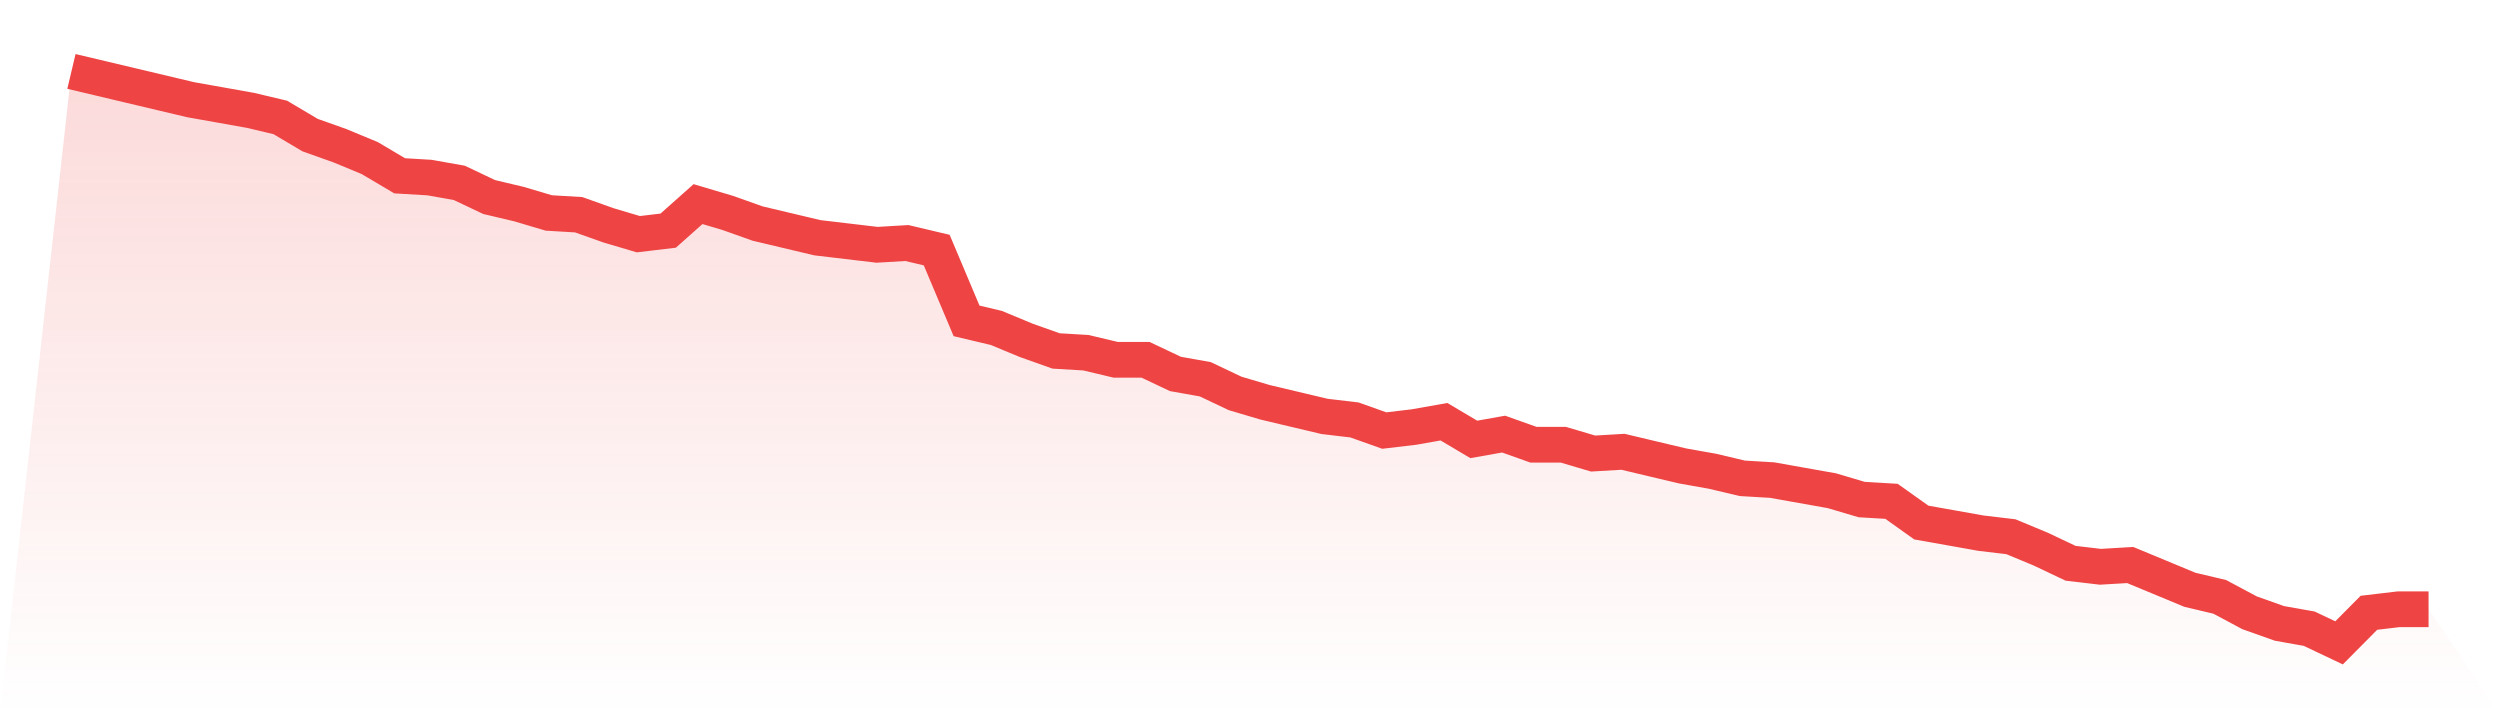
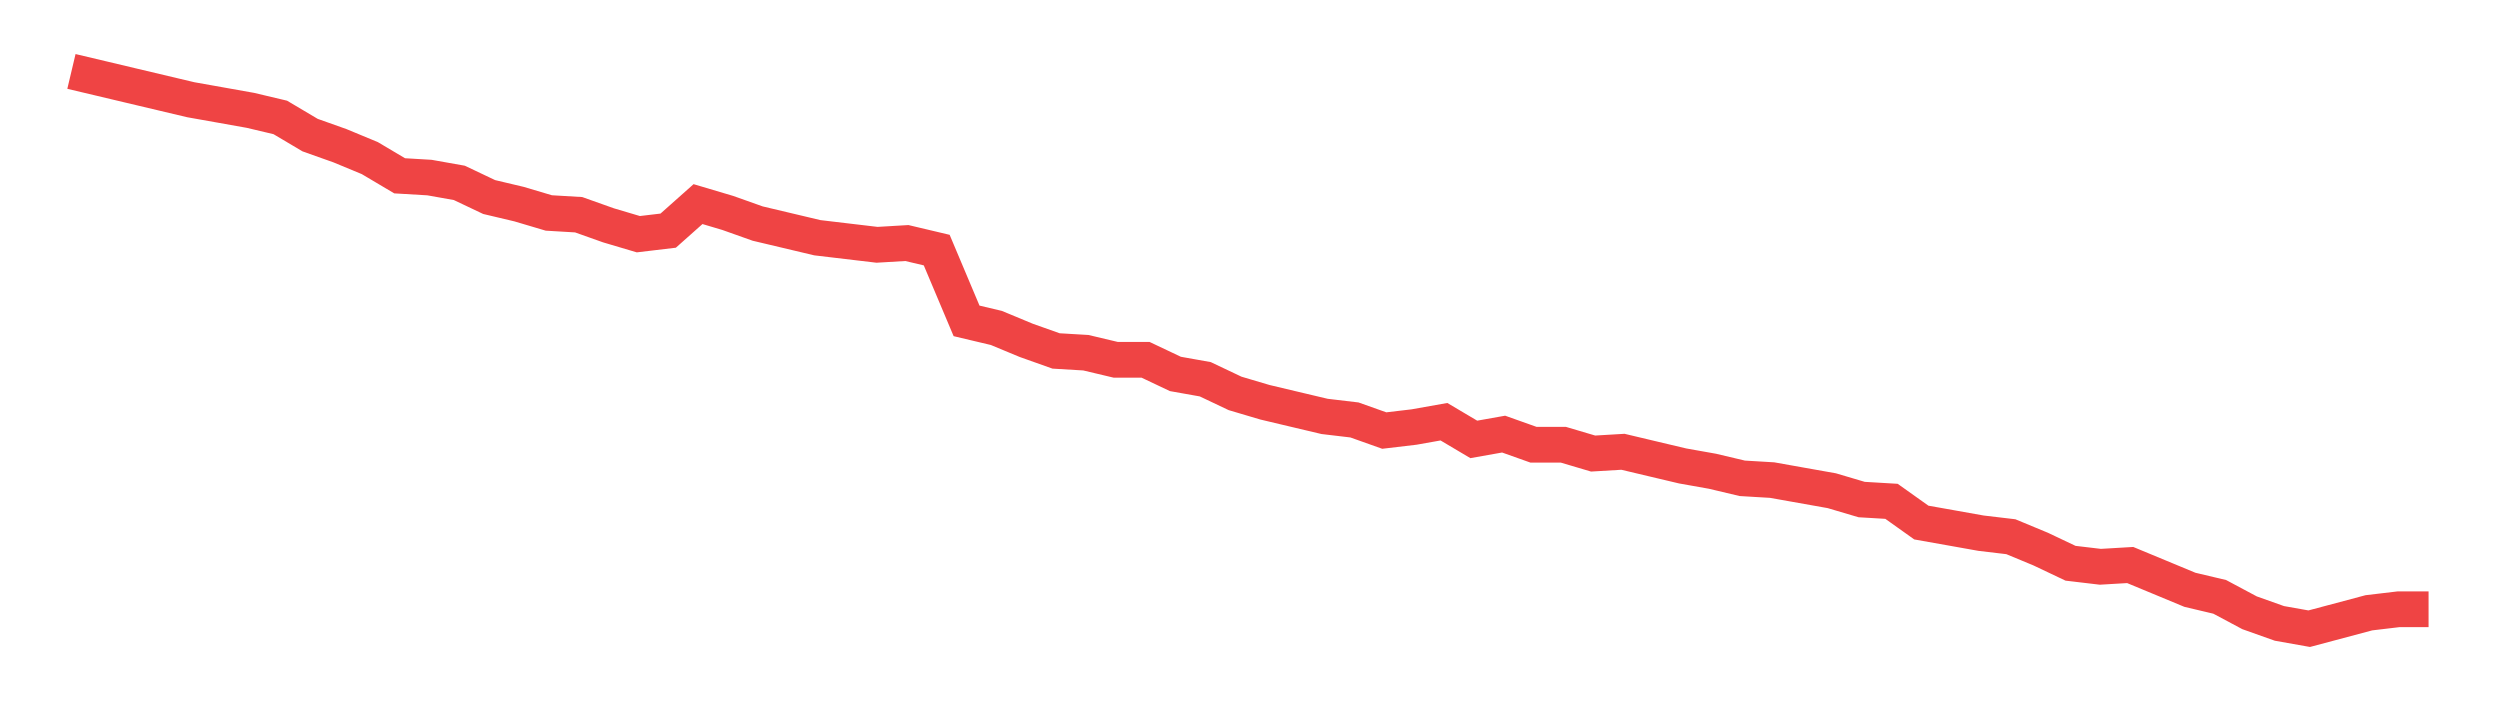
<svg xmlns="http://www.w3.org/2000/svg" viewBox="0 0 140 40">
  <defs>
    <linearGradient id="gradient" x1="0" x2="0" y1="0" y2="1">
      <stop offset="0%" stop-color="#ef4444" stop-opacity="0.2" />
      <stop offset="100%" stop-color="#ef4444" stop-opacity="0" />
    </linearGradient>
  </defs>
-   <path d="M4,4 L4,4 L5.671,4.396 L7.342,4.793 L9.013,5.189 L10.684,5.585 L12.354,5.882 L14.025,6.18 L15.696,6.576 L17.367,7.567 L19.038,8.161 L20.709,8.854 L22.38,9.845 L24.051,9.944 L25.722,10.241 L27.392,11.034 L29.063,11.43 L30.734,11.926 L32.405,12.025 L34.076,12.619 L35.747,13.115 L37.418,12.916 L39.089,11.43 L40.759,11.926 L42.43,12.52 L44.101,12.916 L45.772,13.313 L47.443,13.511 L49.114,13.709 L50.785,13.61 L52.456,14.006 L54.127,17.969 L55.797,18.365 L57.468,19.059 L59.139,19.653 L60.81,19.752 L62.481,20.149 L64.152,20.149 L65.823,20.941 L67.494,21.238 L69.165,22.031 L70.835,22.526 L72.506,22.923 L74.177,23.319 L75.848,23.517 L77.519,24.111 L79.19,23.913 L80.861,23.616 L82.532,24.607 L84.203,24.31 L85.873,24.904 L87.544,24.904 L89.215,25.399 L90.886,25.3 L92.557,25.697 L94.228,26.093 L95.899,26.39 L97.57,26.786 L99.24,26.885 L100.911,27.183 L102.582,27.48 L104.253,27.975 L105.924,28.074 L107.595,29.263 L109.266,29.56 L110.937,29.858 L112.608,30.056 L114.278,30.749 L115.949,31.542 L117.62,31.74 L119.291,31.641 L120.962,32.334 L122.633,33.028 L124.304,33.424 L125.975,34.316 L127.646,34.91 L129.316,35.207 L130.987,36 L132.658,34.316 L134.329,34.118 L136,34.118 L140,40 L0,40 z" fill="url(#gradient)" />
-   <path d="M4,4 L4,4 L5.671,4.396 L7.342,4.793 L9.013,5.189 L10.684,5.585 L12.354,5.882 L14.025,6.18 L15.696,6.576 L17.367,7.567 L19.038,8.161 L20.709,8.854 L22.38,9.845 L24.051,9.944 L25.722,10.241 L27.392,11.034 L29.063,11.43 L30.734,11.926 L32.405,12.025 L34.076,12.619 L35.747,13.115 L37.418,12.916 L39.089,11.43 L40.759,11.926 L42.43,12.52 L44.101,12.916 L45.772,13.313 L47.443,13.511 L49.114,13.709 L50.785,13.61 L52.456,14.006 L54.127,17.969 L55.797,18.365 L57.468,19.059 L59.139,19.653 L60.81,19.752 L62.481,20.149 L64.152,20.149 L65.823,20.941 L67.494,21.238 L69.165,22.031 L70.835,22.526 L72.506,22.923 L74.177,23.319 L75.848,23.517 L77.519,24.111 L79.19,23.913 L80.861,23.616 L82.532,24.607 L84.203,24.31 L85.873,24.904 L87.544,24.904 L89.215,25.399 L90.886,25.3 L92.557,25.697 L94.228,26.093 L95.899,26.39 L97.57,26.786 L99.24,26.885 L100.911,27.183 L102.582,27.48 L104.253,27.975 L105.924,28.074 L107.595,29.263 L109.266,29.56 L110.937,29.858 L112.608,30.056 L114.278,30.749 L115.949,31.542 L117.62,31.74 L119.291,31.641 L120.962,32.334 L122.633,33.028 L124.304,33.424 L125.975,34.316 L127.646,34.91 L129.316,35.207 L130.987,36 L132.658,34.316 L134.329,34.118 L136,34.118" fill="none" stroke="#ef4444" stroke-width="2" />
+   <path d="M4,4 L4,4 L5.671,4.396 L7.342,4.793 L9.013,5.189 L10.684,5.585 L12.354,5.882 L14.025,6.18 L15.696,6.576 L17.367,7.567 L19.038,8.161 L20.709,8.854 L22.38,9.845 L24.051,9.944 L25.722,10.241 L27.392,11.034 L29.063,11.43 L30.734,11.926 L32.405,12.025 L34.076,12.619 L35.747,13.115 L37.418,12.916 L39.089,11.43 L40.759,11.926 L42.43,12.52 L44.101,12.916 L45.772,13.313 L47.443,13.511 L49.114,13.709 L50.785,13.61 L52.456,14.006 L54.127,17.969 L55.797,18.365 L57.468,19.059 L59.139,19.653 L60.81,19.752 L62.481,20.149 L64.152,20.149 L65.823,20.941 L67.494,21.238 L69.165,22.031 L70.835,22.526 L72.506,22.923 L74.177,23.319 L75.848,23.517 L77.519,24.111 L79.19,23.913 L80.861,23.616 L82.532,24.607 L84.203,24.31 L85.873,24.904 L87.544,24.904 L89.215,25.399 L90.886,25.3 L92.557,25.697 L94.228,26.093 L95.899,26.39 L97.57,26.786 L99.24,26.885 L100.911,27.183 L102.582,27.48 L104.253,27.975 L105.924,28.074 L107.595,29.263 L109.266,29.56 L110.937,29.858 L112.608,30.056 L114.278,30.749 L115.949,31.542 L117.62,31.74 L119.291,31.641 L120.962,32.334 L122.633,33.028 L124.304,33.424 L125.975,34.316 L127.646,34.91 L129.316,35.207 L132.658,34.316 L134.329,34.118 L136,34.118" fill="none" stroke="#ef4444" stroke-width="2" />
</svg>